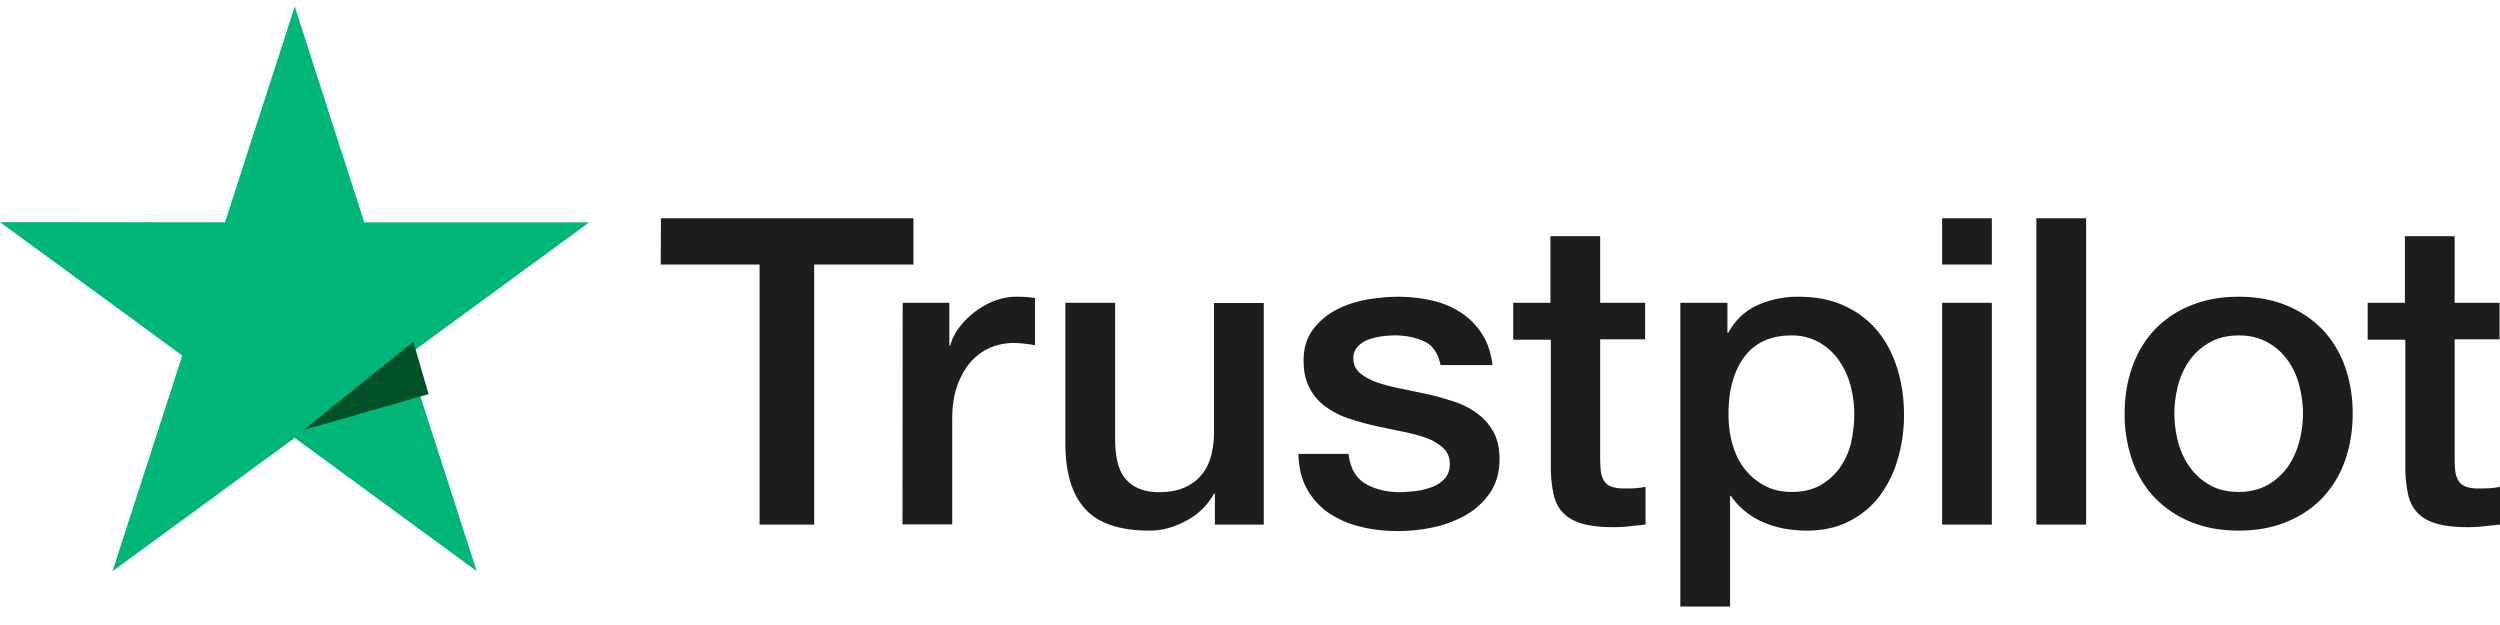
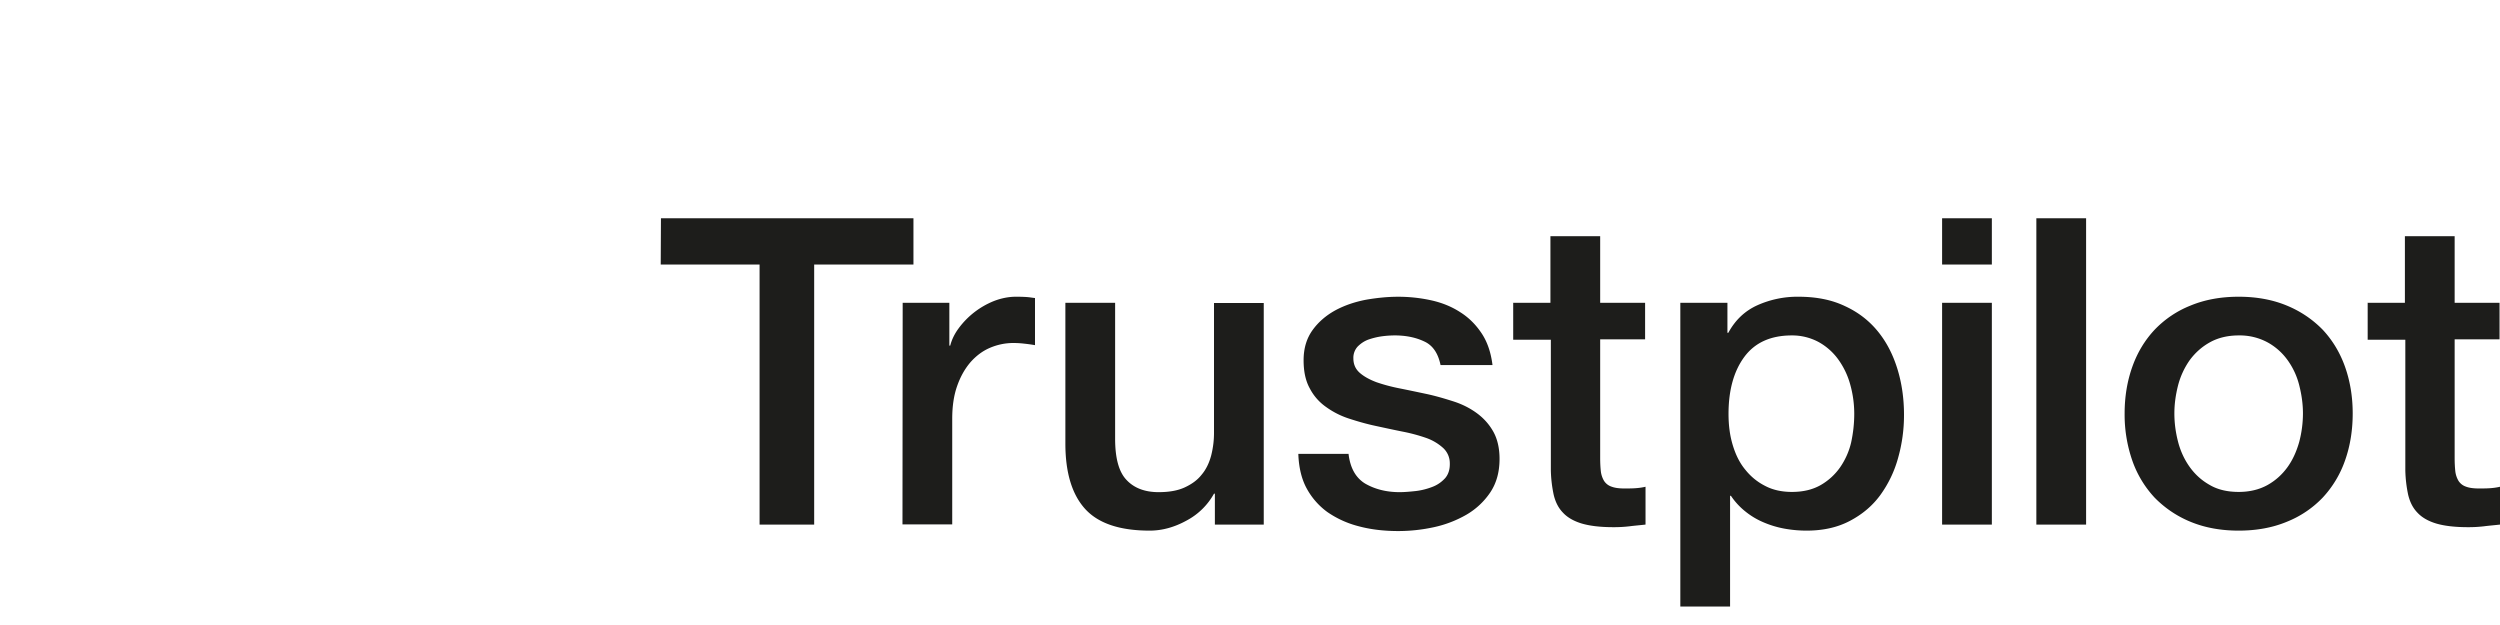
<svg xmlns="http://www.w3.org/2000/svg" fill="none" viewBox="0 0 100 25">
  <path d="M26.438 8.73h10.1v1.85h-3.971v10.403h-2.184V10.58h-3.954l.009-1.85Zm9.67 3.381h1.866v1.712h.036c.061-.242.176-.475.343-.7a3.256 3.256 0 0 1 1.4-1.08c.29-.113.59-.174.89-.174.229 0 .396.009.484.018.088.008.176.025.273.034v1.885a6.445 6.445 0 0 0-.431-.06 3.723 3.723 0 0 0-.432-.026c-.335 0-.652.069-.951.198-.3.13-.555.329-.775.58-.22.26-.396.57-.528.95-.133.381-.194.814-.194 1.307v4.22h-1.99l.008-8.864Zm14.442 8.872h-1.955v-1.237h-.035a2.69 2.69 0 0 1-1.092 1.073c-.484.268-.978.406-1.48.406-1.188 0-2.051-.285-2.58-.865-.528-.58-.793-1.452-.793-2.62v-5.629h1.99v5.44c0 .777.15 1.33.459 1.65.3.32.73.485 1.277.485.422 0 .766-.06 1.048-.19.281-.13.51-.294.678-.51.176-.208.3-.468.379-.762a3.68 3.68 0 0 0 .114-.96V12.12h1.99v8.863Zm3.39-2.845c.063.57.283.968.661 1.202.388.225.846.346 1.383.346.185 0 .396-.017.634-.043.238-.026.467-.087.67-.165.21-.078.378-.199.52-.354.131-.156.193-.355.184-.605a.828.828 0 0 0-.282-.614 1.99 1.99 0 0 0-.67-.39 6.82 6.82 0 0 0-.933-.25c-.352-.07-.704-.147-1.065-.225-.37-.078-.731-.182-1.075-.294a3.301 3.301 0 0 1-.924-.467 2.063 2.063 0 0 1-.652-.744c-.167-.302-.247-.674-.247-1.124 0-.484.124-.882.361-1.21.238-.329.546-.588.907-.787.37-.199.776-.337 1.225-.424.449-.078.88-.12 1.285-.12.467 0 .916.051 1.34.146.422.095.81.251 1.153.476.343.216.625.501.854.847.229.346.37.77.431 1.263h-2.078c-.097-.467-.308-.787-.651-.943-.344-.164-.74-.242-1.18-.242-.142 0-.309.009-.503.034-.193.026-.37.07-.546.13-.167.06-.308.156-.431.277a.662.662 0 0 0-.176.476c0 .242.088.432.255.579.167.147.388.268.66.372.274.095.582.181.934.25.352.07.713.147 1.083.225.361.078.714.182 1.066.294.352.113.66.268.933.467s.494.441.661.735c.167.294.255.666.255 1.098 0 .528-.123.969-.37 1.34a2.905 2.905 0 0 1-.95.891 4.52 4.52 0 0 1-1.304.502 6.66 6.66 0 0 1-1.418.155c-.572 0-1.1-.06-1.585-.19a3.894 3.894 0 0 1-1.26-.57 2.843 2.843 0 0 1-.836-.96c-.203-.38-.308-.84-.326-1.367h2.008v-.017Zm6.57-6.027h1.507V9.448h1.99v2.663h1.797v1.462h-1.797v4.738c0 .207.009.38.026.536a.973.973 0 0 0 .124.38.563.563 0 0 0 .29.234c.132.052.3.078.529.078.14 0 .282 0 .422-.009.141-.009.282-.026.423-.06v1.513c-.22.026-.44.043-.643.069a5.25 5.25 0 0 1-.643.035c-.528 0-.95-.052-1.268-.147-.317-.096-.572-.242-.748-.433-.185-.19-.3-.424-.37-.709a5.241 5.241 0 0 1-.115-.977V13.59h-1.506V12.11h-.017Zm6.703 0h1.884v1.202h.035c.282-.519.67-.882 1.172-1.107a3.92 3.92 0 0 1 1.63-.337c.712 0 1.329.121 1.857.372.529.242.969.58 1.321 1.012.353.432.608.934.784 1.504.176.57.264 1.185.264 1.833a6.26 6.26 0 0 1-.237 1.73 4.591 4.591 0 0 1-.714 1.487c-.317.432-.722.77-1.215 1.029-.493.26-1.066.389-1.735.389a4.95 4.95 0 0 1-.872-.078 3.893 3.893 0 0 1-.837-.25 3.03 3.03 0 0 1-.74-.442 2.756 2.756 0 0 1-.572-.622h-.035v4.427h-1.99V12.11Zm6.957 4.445c0-.398-.053-.787-.159-1.168a3.122 3.122 0 0 0-.475-1.003 2.406 2.406 0 0 0-.784-.7 2.23 2.23 0 0 0-1.083-.268c-.837 0-1.47.285-1.894.856-.422.57-.634 1.332-.634 2.283 0 .45.053.864.168 1.245.114.38.273.709.502.986.22.276.484.492.792.648.309.164.67.242 1.075.242.458 0 .836-.095 1.153-.276a2.42 2.42 0 0 0 .775-.71 2.92 2.92 0 0 0 .44-.994c.08-.372.124-.752.124-1.141Zm3.514-7.826h1.99v1.85h-1.99V8.73Zm0 3.381h1.99v8.872h-1.99V12.11Zm3.77-3.38h1.99v12.252h-1.99V8.73Zm8.093 12.494c-.723 0-1.365-.121-1.93-.355a4.261 4.261 0 0 1-1.435-.968 4.202 4.202 0 0 1-.89-1.479 5.612 5.612 0 0 1-.307-1.885c0-.674.105-1.297.308-1.867.203-.571.502-1.064.89-1.479a4.06 4.06 0 0 1 1.435-.968c.564-.234 1.206-.355 1.929-.355.722 0 1.365.121 1.928.355.564.233 1.04.562 1.436.968.387.415.687.908.89 1.479.202.57.307 1.193.307 1.867 0 .683-.105 1.315-.308 1.885a4.202 4.202 0 0 1-.89 1.479 4.06 4.06 0 0 1-1.435.968c-.563.234-1.206.355-1.928.355Zm0-1.548c.44 0 .827-.095 1.153-.276.326-.182.59-.424.802-.718.211-.294.36-.631.466-1.003a4.51 4.51 0 0 0 .15-1.142c0-.38-.053-.752-.15-1.132a2.933 2.933 0 0 0-.466-1.003 2.412 2.412 0 0 0-.802-.71 2.341 2.341 0 0 0-1.153-.276c-.44 0-.828.095-1.154.277-.326.181-.59.423-.802.709a3.108 3.108 0 0 0-.466 1.003c-.097.38-.15.752-.15 1.132 0 .39.053.77.15 1.142.097.372.255.709.466 1.003.212.294.476.536.802.718.326.19.713.276 1.154.276Zm5.143-7.566h1.506V9.448h1.99v2.663h1.796v1.462h-1.796v4.738c0 .207.009.38.026.536a.972.972 0 0 0 .124.38.562.562 0 0 0 .29.234c.132.052.3.078.529.078.14 0 .281 0 .422-.009.141-.009.282-.026.423-.06v1.513c-.22.026-.44.043-.643.069a5.252 5.252 0 0 1-.643.035c-.528 0-.95-.052-1.268-.147-.317-.096-.572-.242-.748-.433-.185-.19-.3-.424-.37-.709a5.241 5.241 0 0 1-.115-.977V13.59h-1.506V12.11h-.017Z" fill="#1D1D1B" />
-   <path d="M23.571 8.892h-9L11.79.26 9 8.892 0 8.884l7.29 5.34-2.79 8.624 7.29-5.332 7.28 5.332-2.78-8.624 7.281-5.332Z" fill="#00B67A" />
-   <path d="m17.143 15.765-.61-2.094-4.39 3.53 5-1.436Z" fill="#005128" />
</svg>